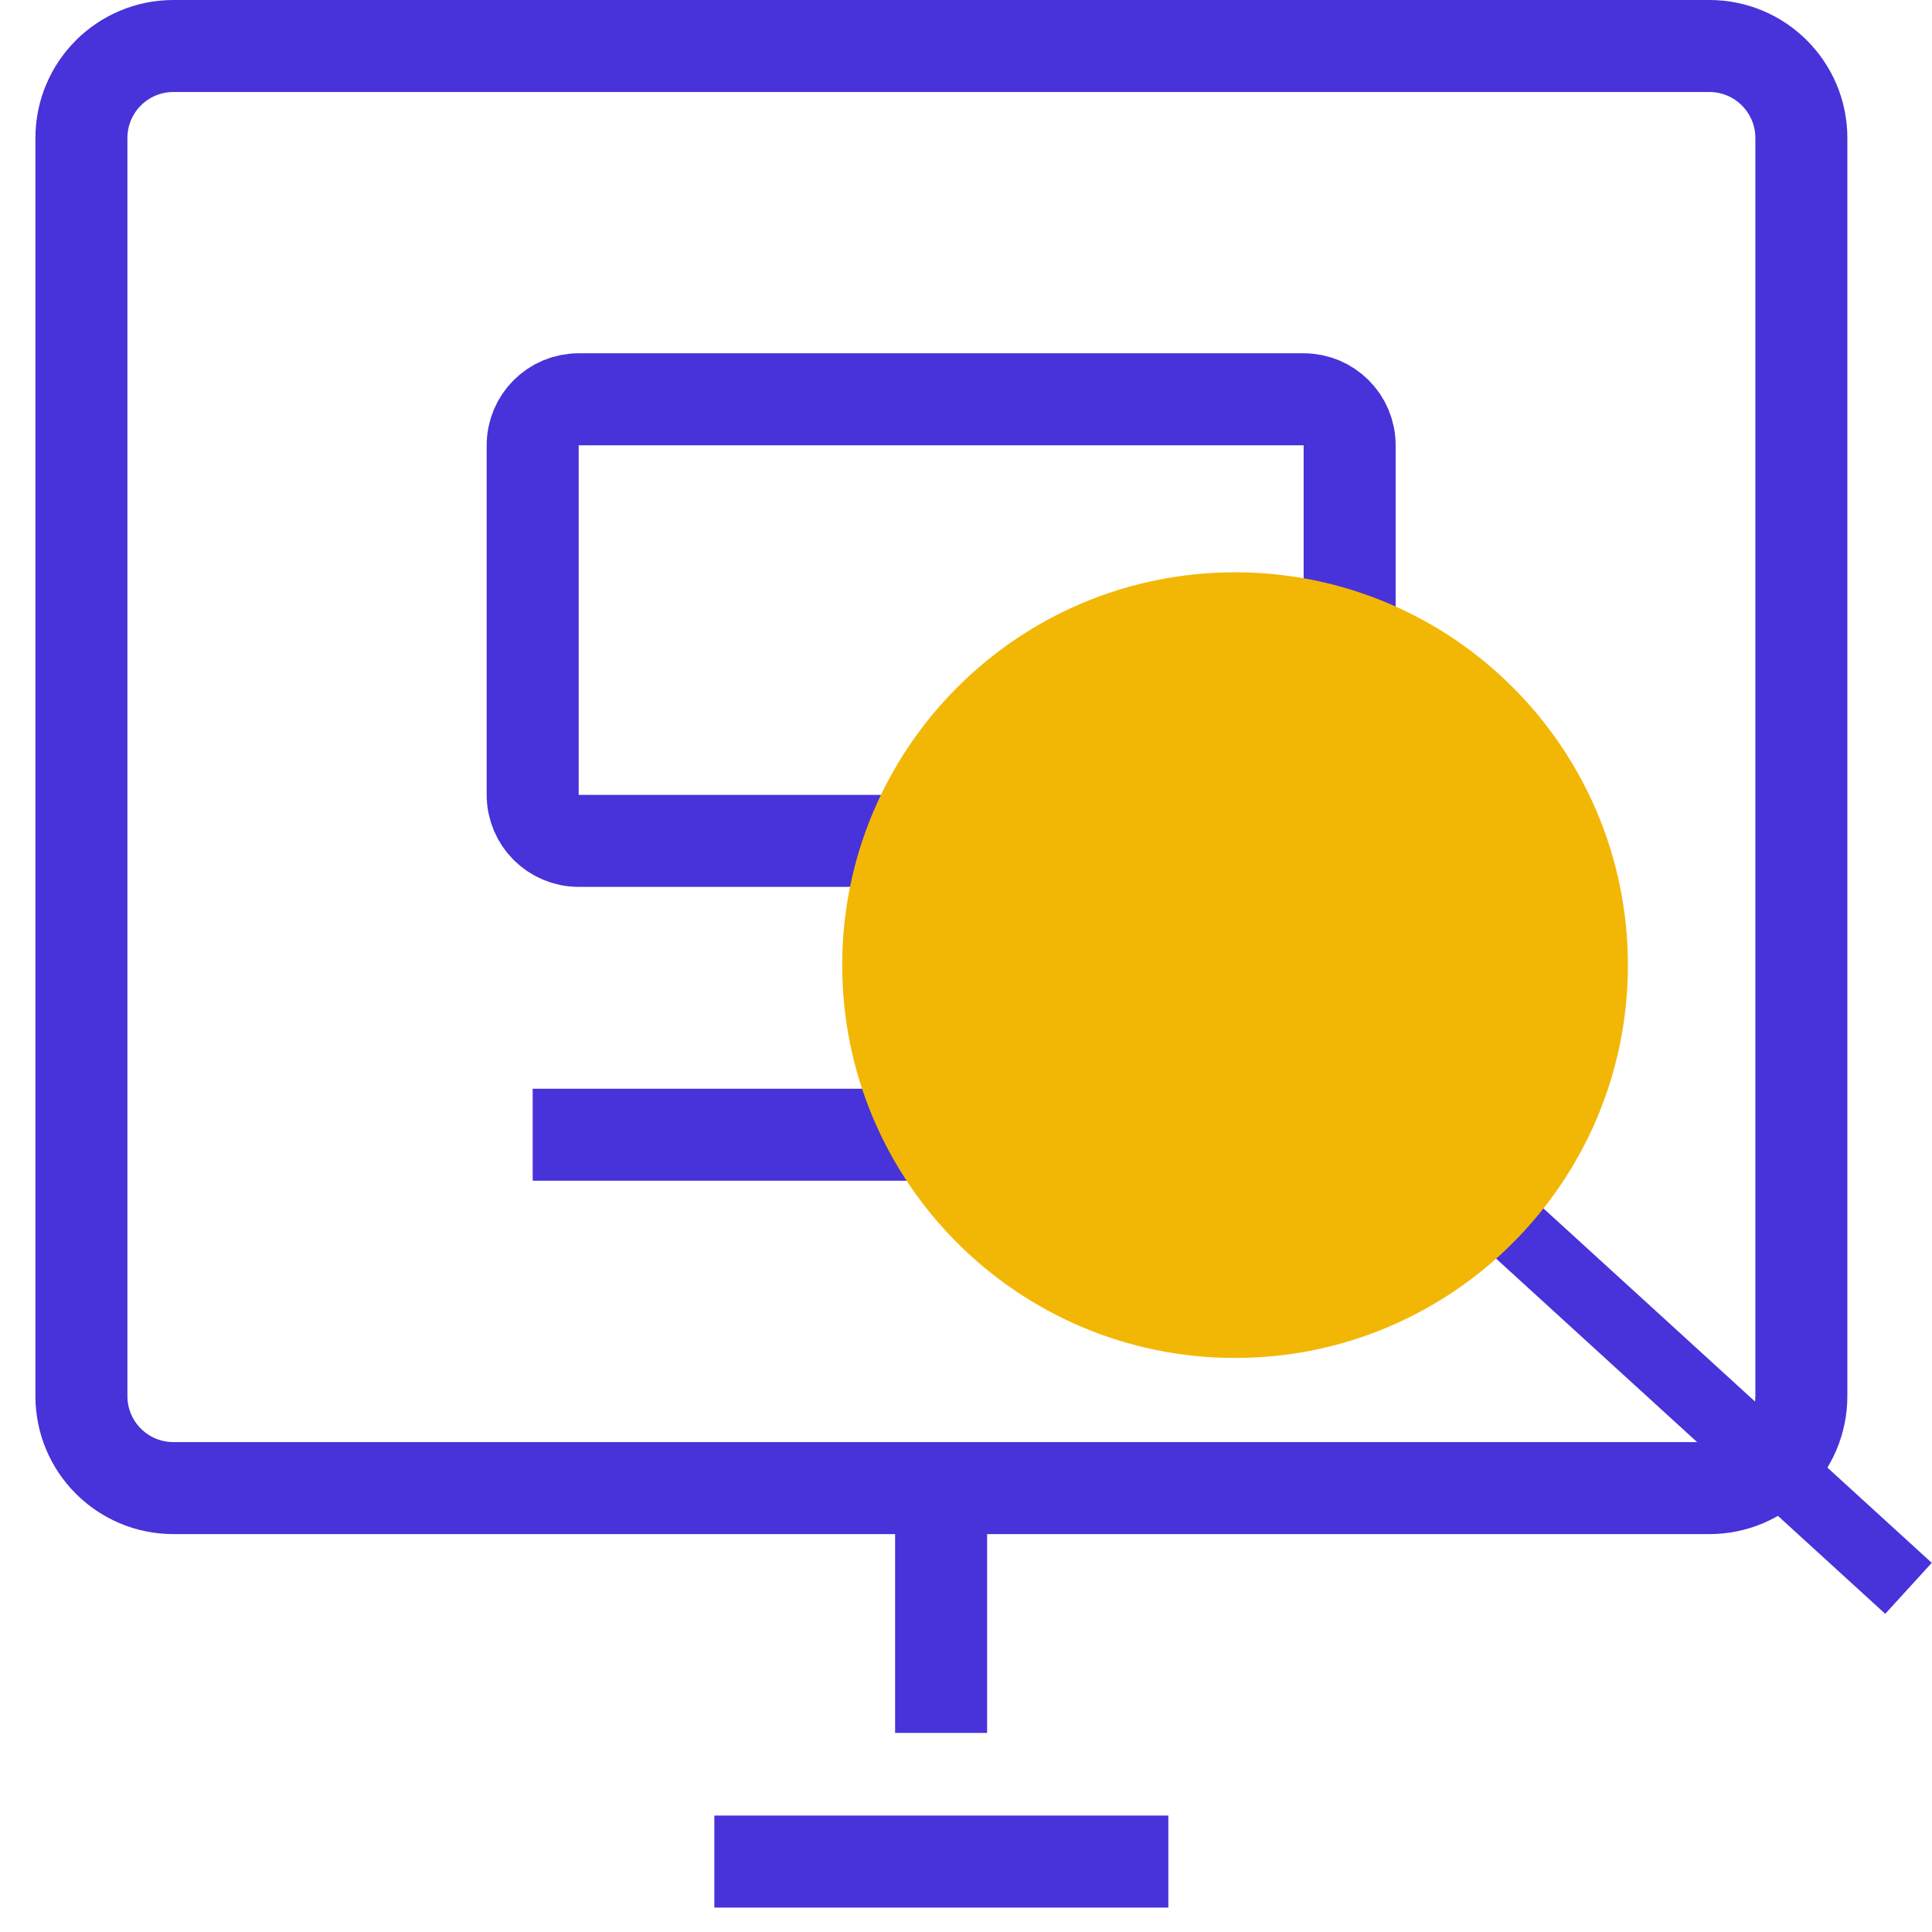
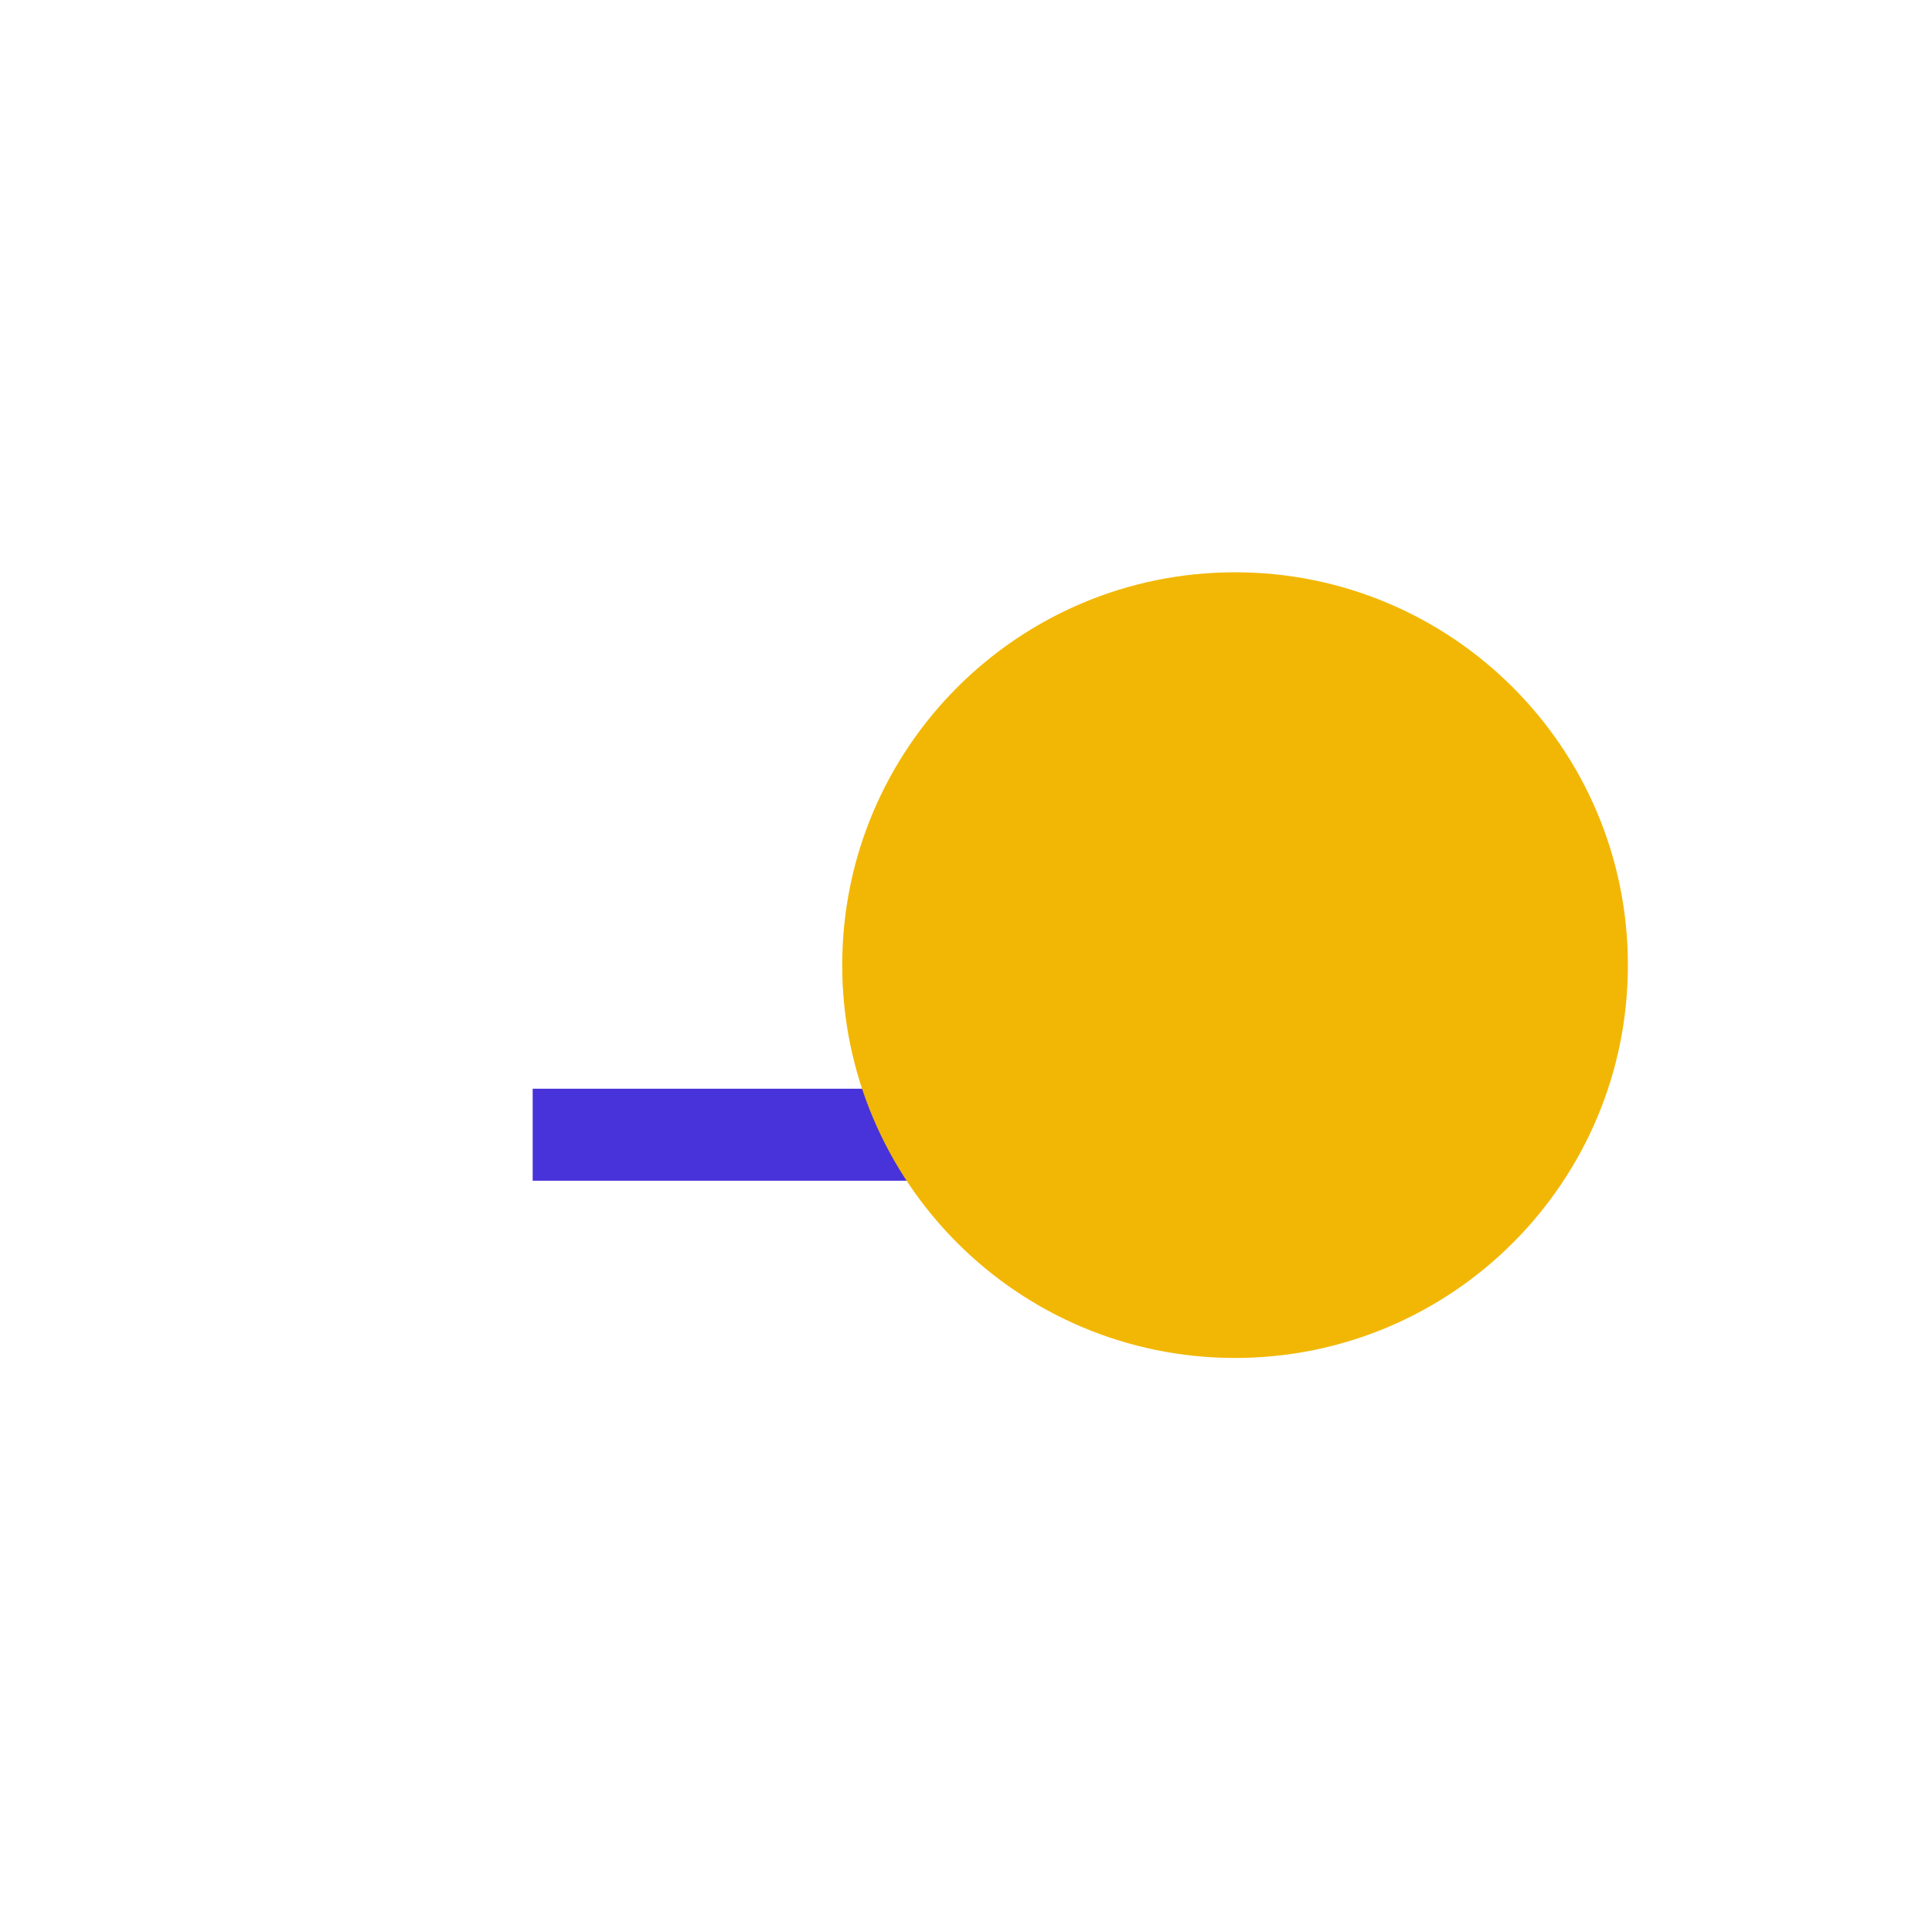
<svg xmlns="http://www.w3.org/2000/svg" width="42" height="42" viewBox="0 0 42 42" fill="none">
  <g clip-path="url(#clip0_629_5829)">
-     <path d="M37.16 1H3.77C2.665 1 1.77 1.895 1.77 3V30.35C1.77 31.455 2.665 32.35 3.77 32.35H37.16C38.264 32.35 39.16 31.455 39.16 30.35V3C39.16 1.895 38.264 1 37.16 1Z" stroke="#4832D9" stroke-width="2" stroke-miterlimit="10" />
-     <path d="M20.459 32.352V37.672" stroke="#4832D9" stroke-width="2" stroke-miterlimit="10" />
-     <path d="M15.529 40.469H25.399" stroke="#4832D9" stroke-width="2" stroke-miterlimit="10" />
    <path d="M11.58 24.668H29.35" stroke="#4832D9" stroke-width="2" stroke-miterlimit="10" />
-     <path d="M28.34 8.68H12.58C12.028 8.68 11.58 9.127 11.58 9.68V17.28C11.58 17.832 12.028 18.28 12.58 18.28H28.34C28.892 18.28 29.34 17.832 29.34 17.28V9.68C29.34 9.127 28.892 8.68 28.34 8.68Z" stroke="#4832D9" stroke-width="2" stroke-miterlimit="10" />
-     <path d="M26.809 21.129L41.489 34.529" stroke="#4832D9" stroke-width="1.5" stroke-miterlimit="10" />
    <path d="M26.849 28.521C31.013 28.521 34.389 25.146 34.389 20.981C34.389 16.817 31.013 13.441 26.849 13.441C22.684 13.441 19.309 16.817 19.309 20.981C19.309 25.146 22.684 28.521 26.849 28.521Z" fill="#F2B705" stroke="#F2B705" stroke-width="2" stroke-linecap="round" stroke-linejoin="round" />
  </g>
  <defs>
    <clipPath id="clip0_629_5829">
      <rect width="41.23" height="41.47" fill="white" transform="translate(0.77)" />
    </clipPath>
  </defs>
</svg>